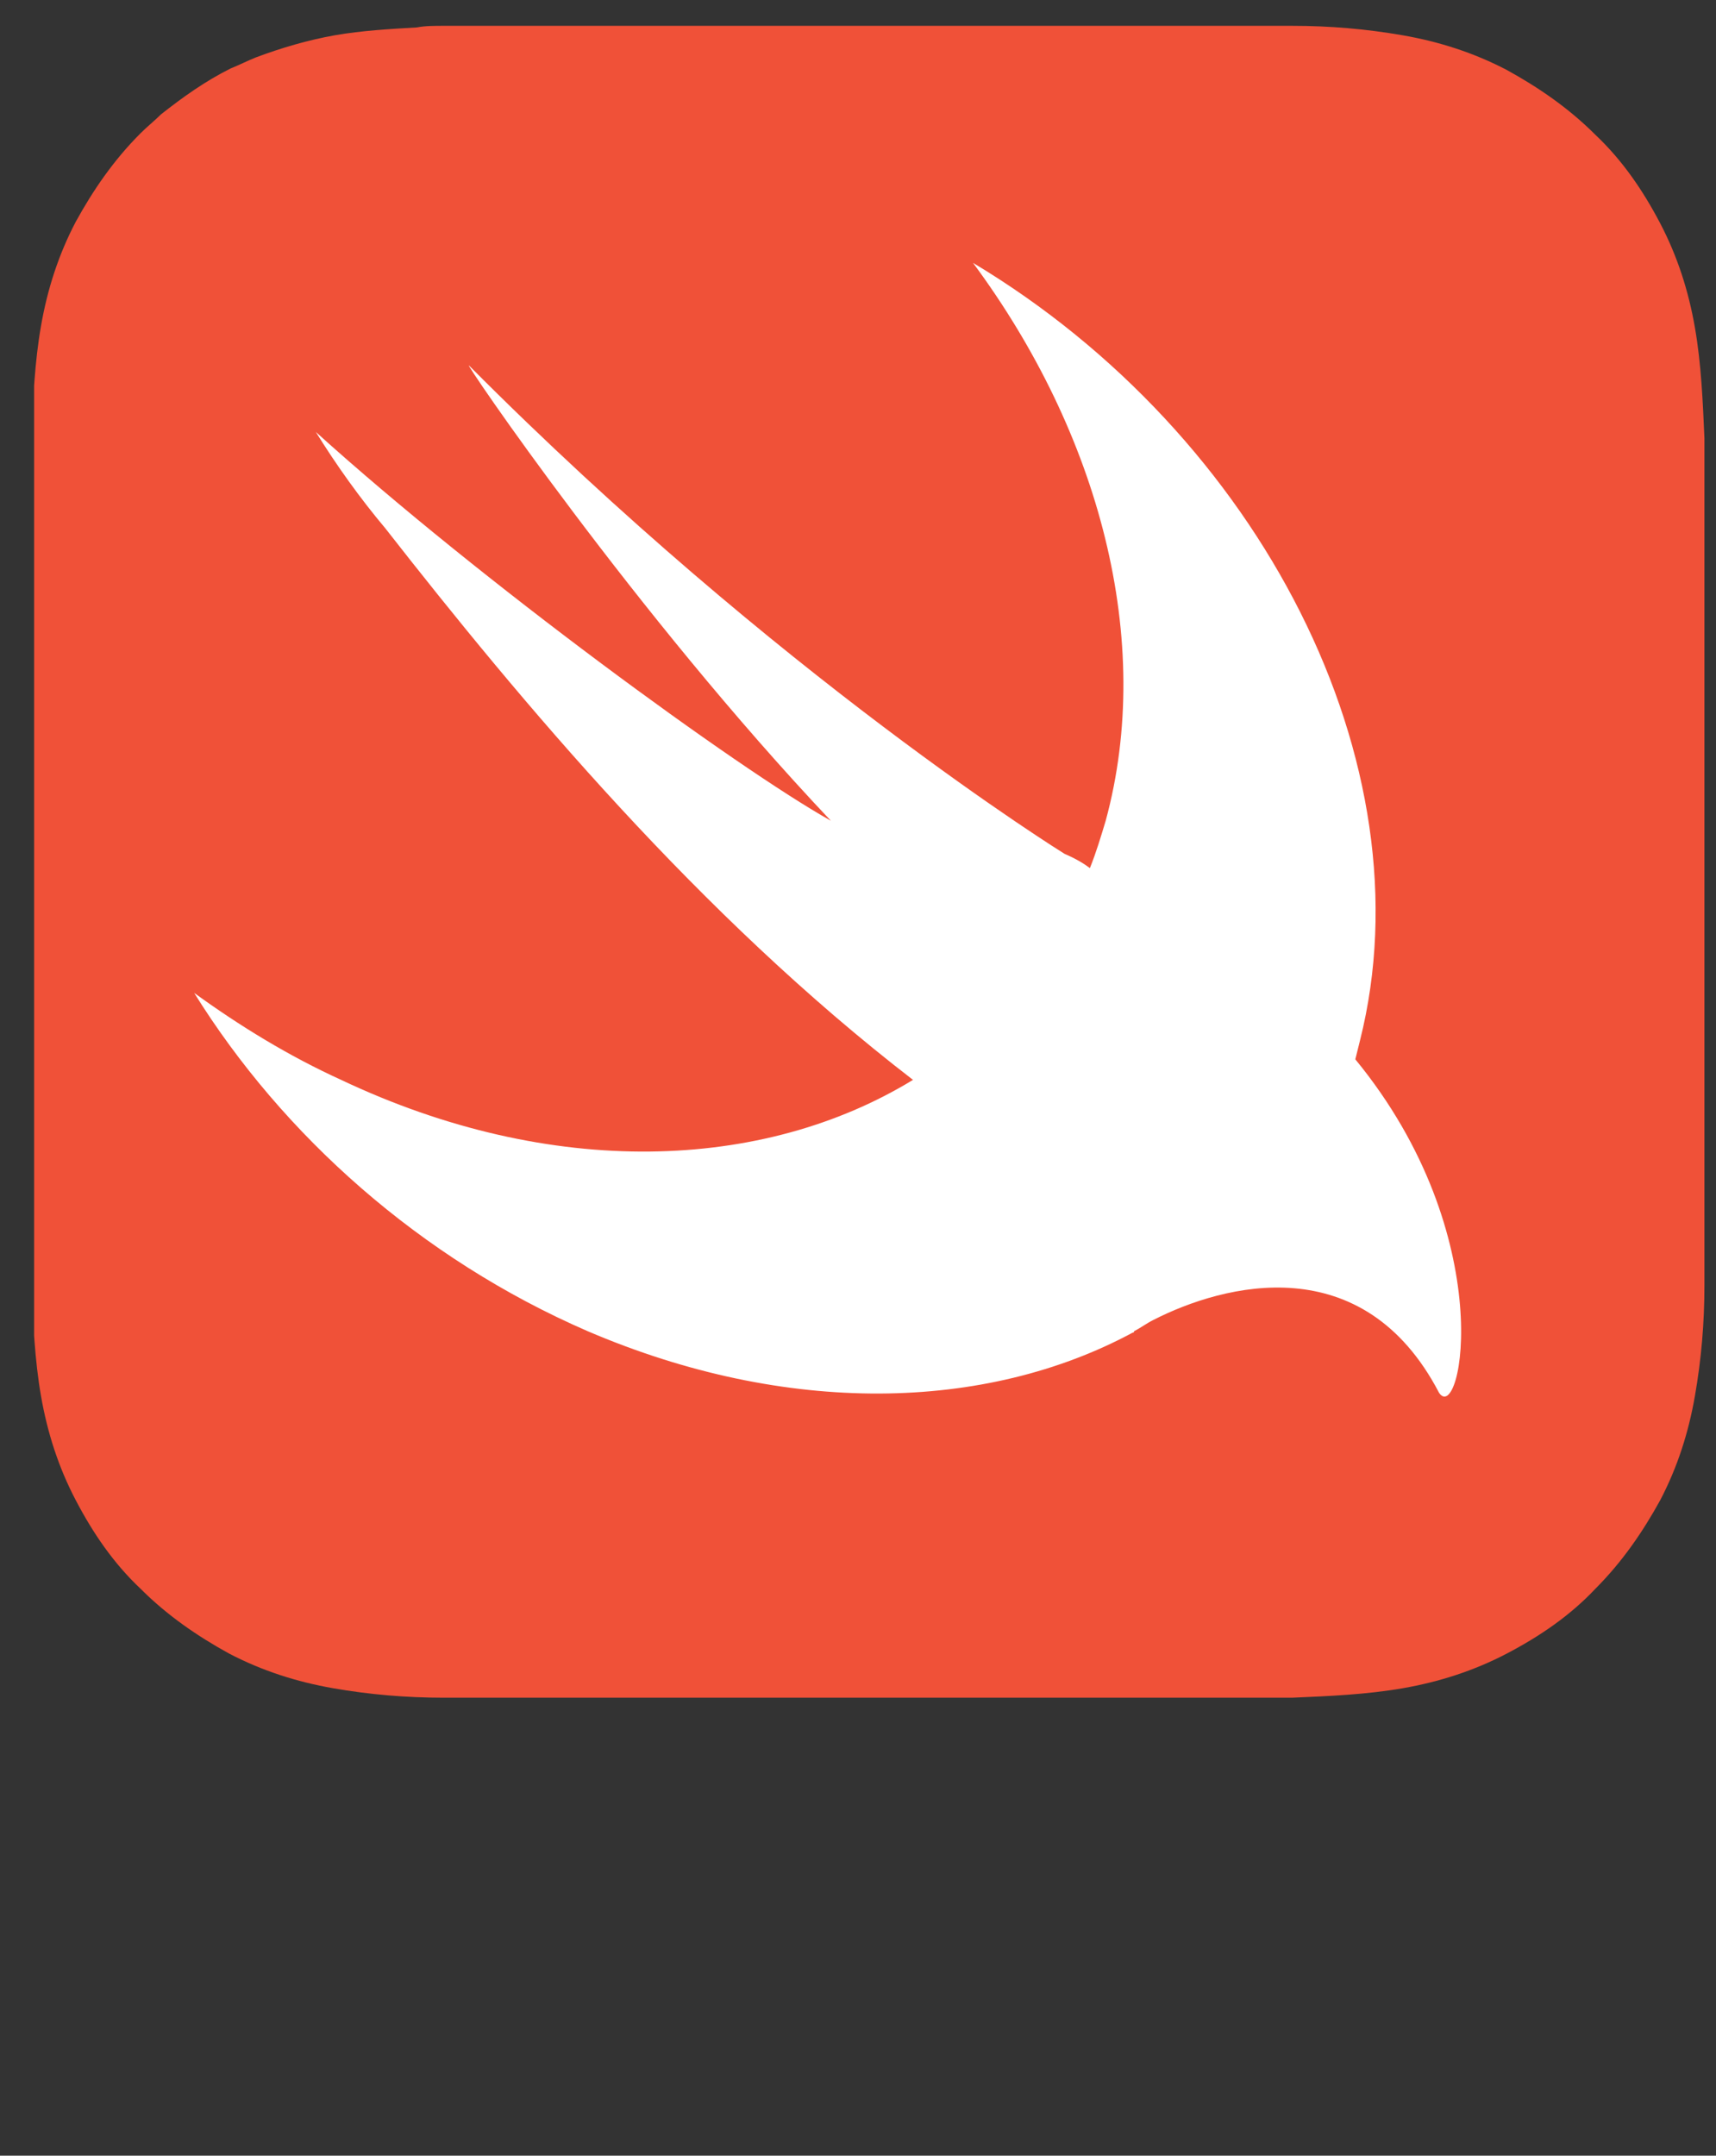
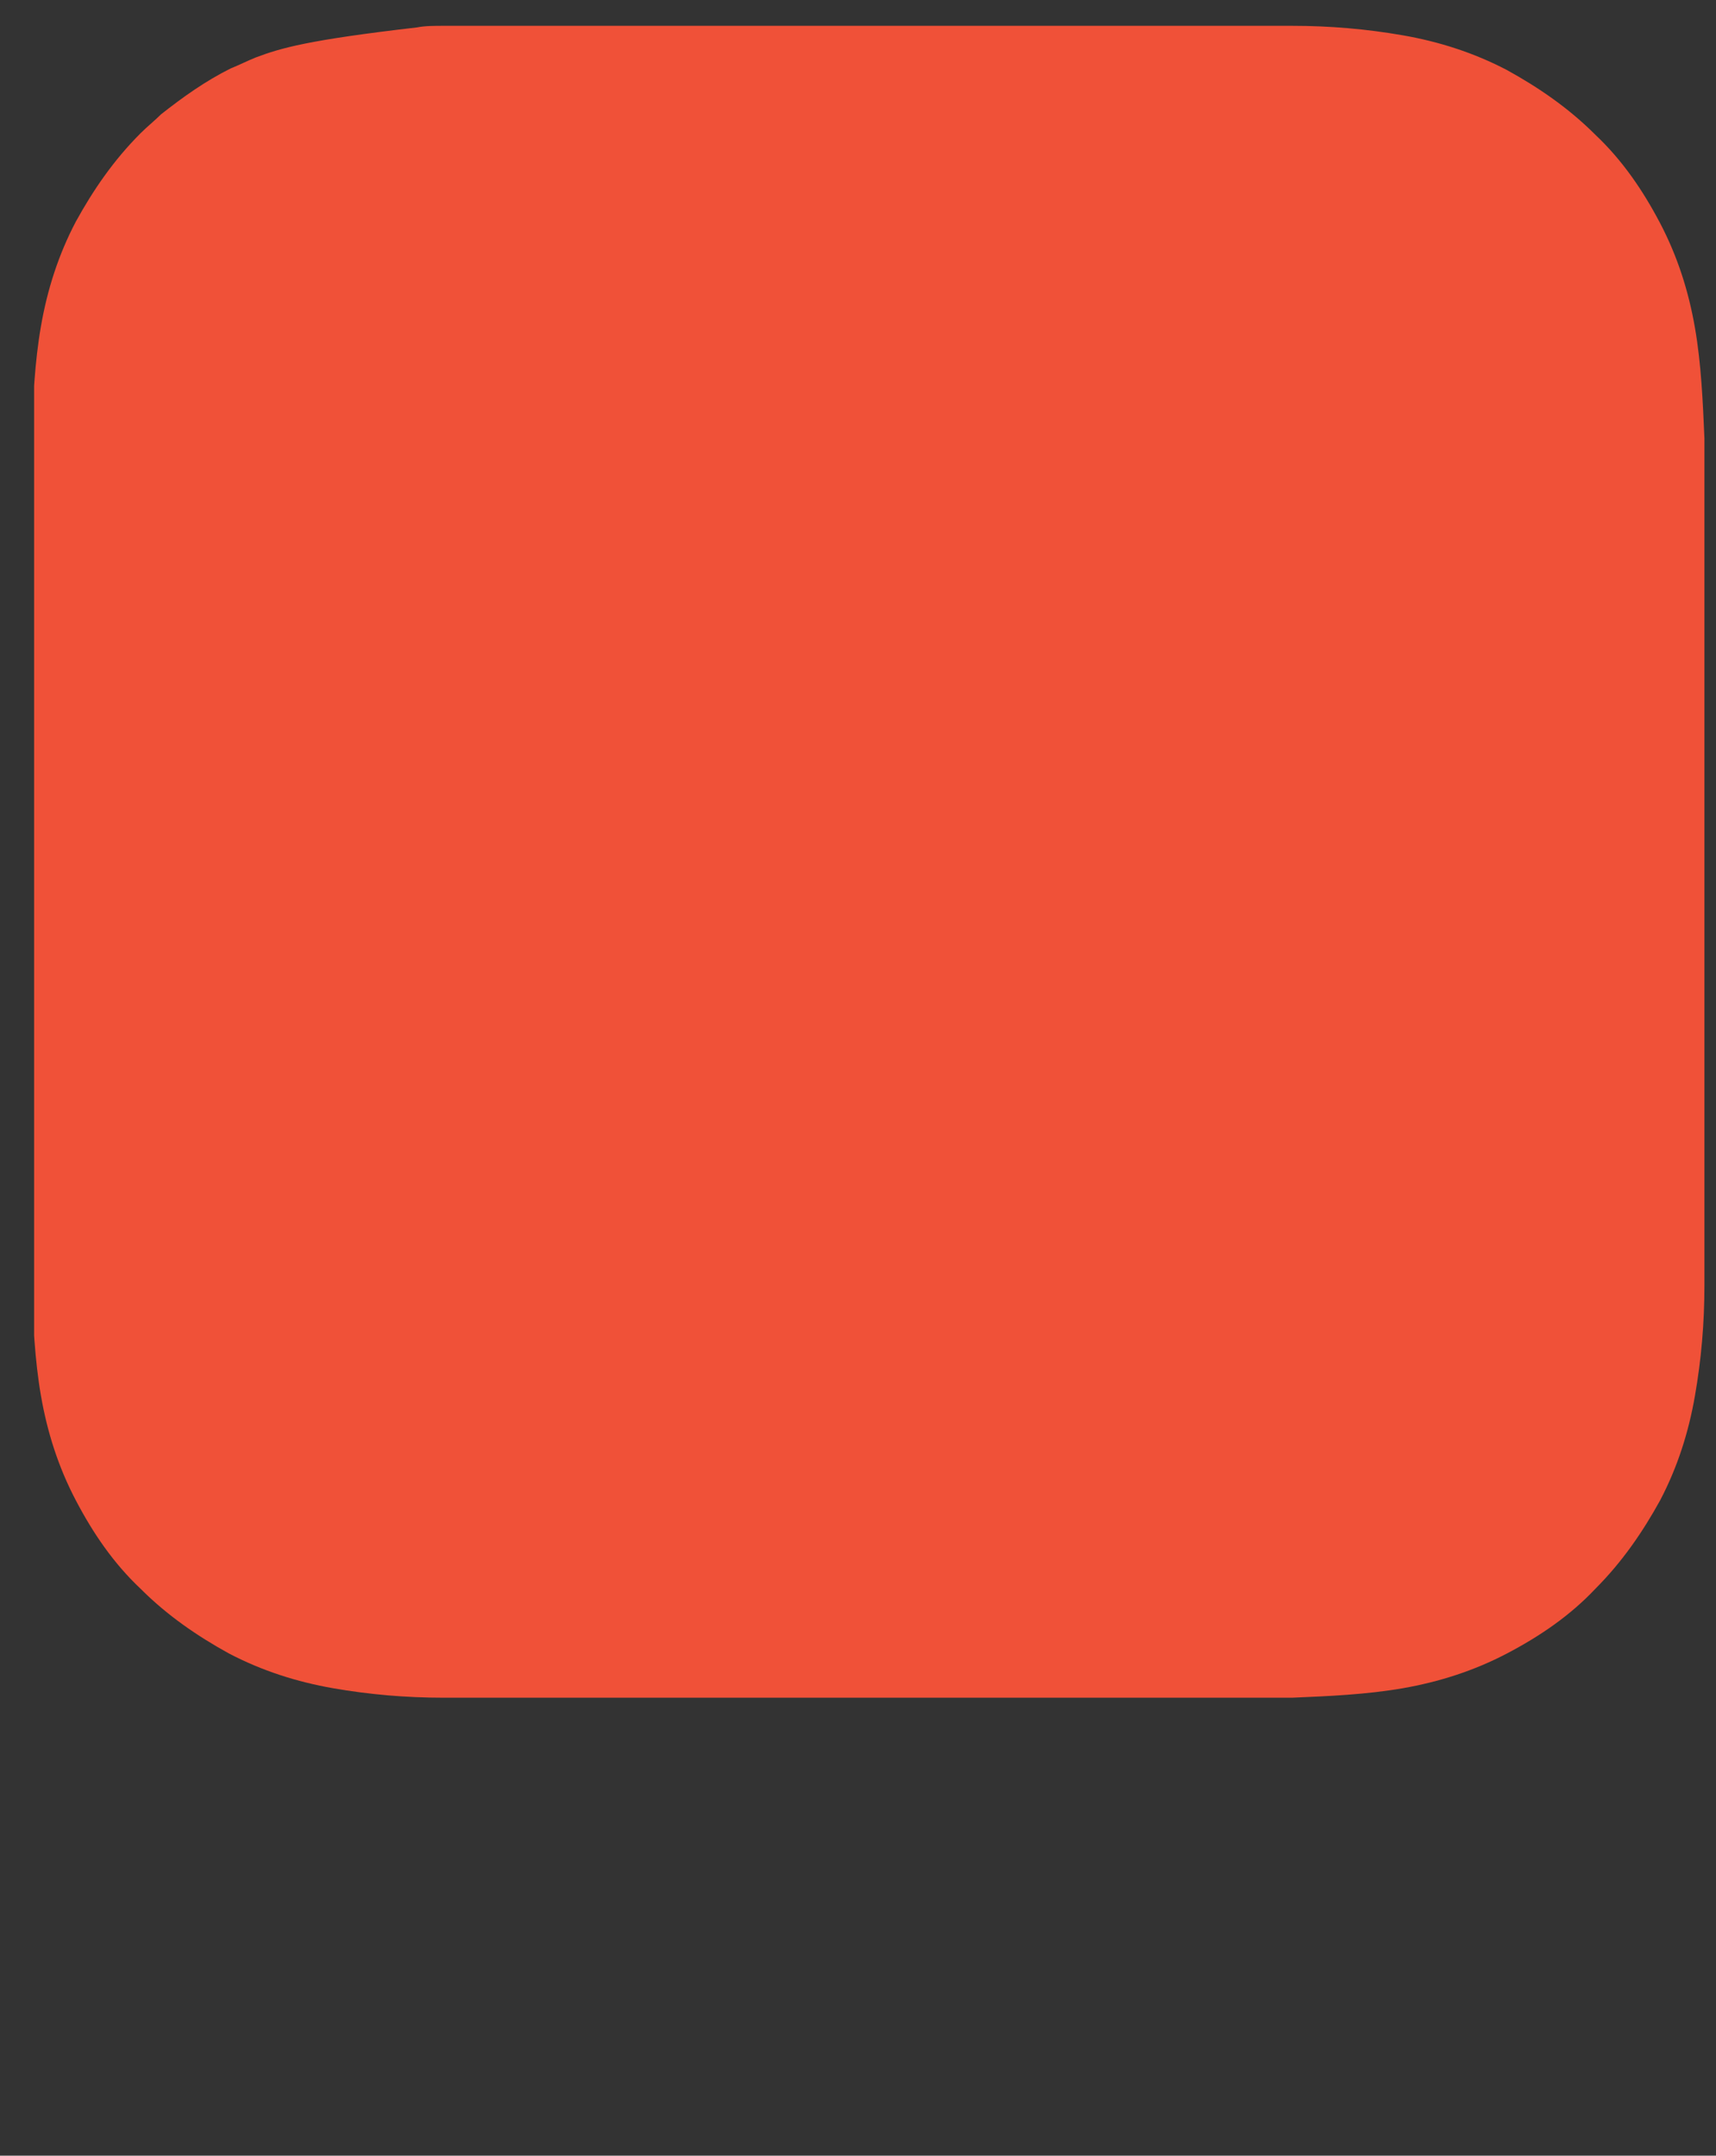
<svg xmlns="http://www.w3.org/2000/svg" width="43" height="54" viewBox="0 0 43 54" fill="none">
  <rect x="0" y="0" width="43" height="54" fill="#333333" stroke="none" />
  <g clip-path="url(#clip0_194_7954)">
-     <path d="M42.71 12.245V10.979C42.67 10.068 42.631 9.118 42.472 8.208C42.314 7.297 42.037 6.426 41.602 5.595C41.166 4.764 40.651 4.012 39.979 3.378C39.306 2.705 38.553 2.191 37.762 1.755C36.931 1.32 36.06 1.043 35.149 0.884C34.239 0.726 33.328 0.647 32.378 0.647H11.121C10.883 0.647 10.646 0.647 10.448 0.687C9.775 0.726 9.062 0.766 8.389 0.884C7.717 1.003 7.044 1.201 6.41 1.439C6.212 1.518 5.975 1.637 5.777 1.716C5.144 2.032 4.589 2.428 4.035 2.864C3.877 3.022 3.679 3.18 3.521 3.339C2.848 4.012 2.333 4.764 1.898 5.556C1.462 6.387 1.185 7.258 1.027 8.168C0.868 9.079 0.829 9.989 0.789 10.939V32.197C0.829 33.107 0.868 34.057 1.027 34.967C1.185 35.878 1.462 36.749 1.898 37.58C2.333 38.411 2.848 39.163 3.521 39.797C4.193 40.47 4.946 40.984 5.737 41.42C6.569 41.855 7.439 42.132 8.35 42.291C9.26 42.449 10.171 42.528 11.121 42.528H32.378C33.289 42.489 34.239 42.449 35.149 42.291C36.06 42.132 36.931 41.855 37.762 41.42C38.593 40.984 39.345 40.47 39.979 39.797C40.651 39.124 41.166 38.372 41.602 37.58C42.037 36.749 42.314 35.878 42.472 34.967C42.631 34.057 42.71 33.147 42.71 32.197V30.93V13.71V12.245Z" fill="#F05138" />
-     <path d="M33.962 26.536L34.08 26.061C35.822 19.134 31.587 10.9 24.382 6.585C27.549 10.86 28.934 16.046 27.707 20.559C27.588 20.954 27.47 21.35 27.311 21.746C27.153 21.627 26.955 21.509 26.678 21.39C26.678 21.39 19.513 16.956 11.754 9.158C11.556 8.96 15.911 15.373 20.819 20.559C18.484 19.252 12.031 14.542 7.914 10.821C8.429 11.652 9.023 12.483 9.656 13.235C13.061 17.59 17.534 22.934 22.878 27.051C19.117 29.346 13.813 29.544 8.548 27.051C7.242 26.457 6.014 25.705 4.866 24.873C7.083 28.436 10.527 31.524 14.723 33.345C19.711 35.482 24.699 35.364 28.38 33.384C28.38 33.384 28.42 33.384 28.42 33.345C28.578 33.266 28.736 33.147 28.895 33.068C30.676 32.157 34.16 31.247 36.06 34.889C36.614 35.72 37.603 30.97 33.962 26.536Z" fill="white" />
+     <path d="M42.71 12.245V10.979C42.67 10.068 42.631 9.118 42.472 8.208C42.314 7.297 42.037 6.426 41.602 5.595C41.166 4.764 40.651 4.012 39.979 3.378C39.306 2.705 38.553 2.191 37.762 1.755C36.931 1.32 36.06 1.043 35.149 0.884C34.239 0.726 33.328 0.647 32.378 0.647H11.121C10.883 0.647 10.646 0.647 10.448 0.687C7.717 1.003 7.044 1.201 6.41 1.439C6.212 1.518 5.975 1.637 5.777 1.716C5.144 2.032 4.589 2.428 4.035 2.864C3.877 3.022 3.679 3.18 3.521 3.339C2.848 4.012 2.333 4.764 1.898 5.556C1.462 6.387 1.185 7.258 1.027 8.168C0.868 9.079 0.829 9.989 0.789 10.939V32.197C0.829 33.107 0.868 34.057 1.027 34.967C1.185 35.878 1.462 36.749 1.898 37.58C2.333 38.411 2.848 39.163 3.521 39.797C4.193 40.47 4.946 40.984 5.737 41.42C6.569 41.855 7.439 42.132 8.35 42.291C9.26 42.449 10.171 42.528 11.121 42.528H32.378C33.289 42.489 34.239 42.449 35.149 42.291C36.06 42.132 36.931 41.855 37.762 41.42C38.593 40.984 39.345 40.47 39.979 39.797C40.651 39.124 41.166 38.372 41.602 37.58C42.037 36.749 42.314 35.878 42.472 34.967C42.631 34.057 42.71 33.147 42.71 32.197V30.93V13.71V12.245Z" fill="#F05138" />
  </g>
  <defs>
    <clipPath id="clip0_194_7954">
      <rect width="42" height="53" fill="white" transform="translate(0.855 0.304)" />
    </clipPath>
  </defs>
</svg>